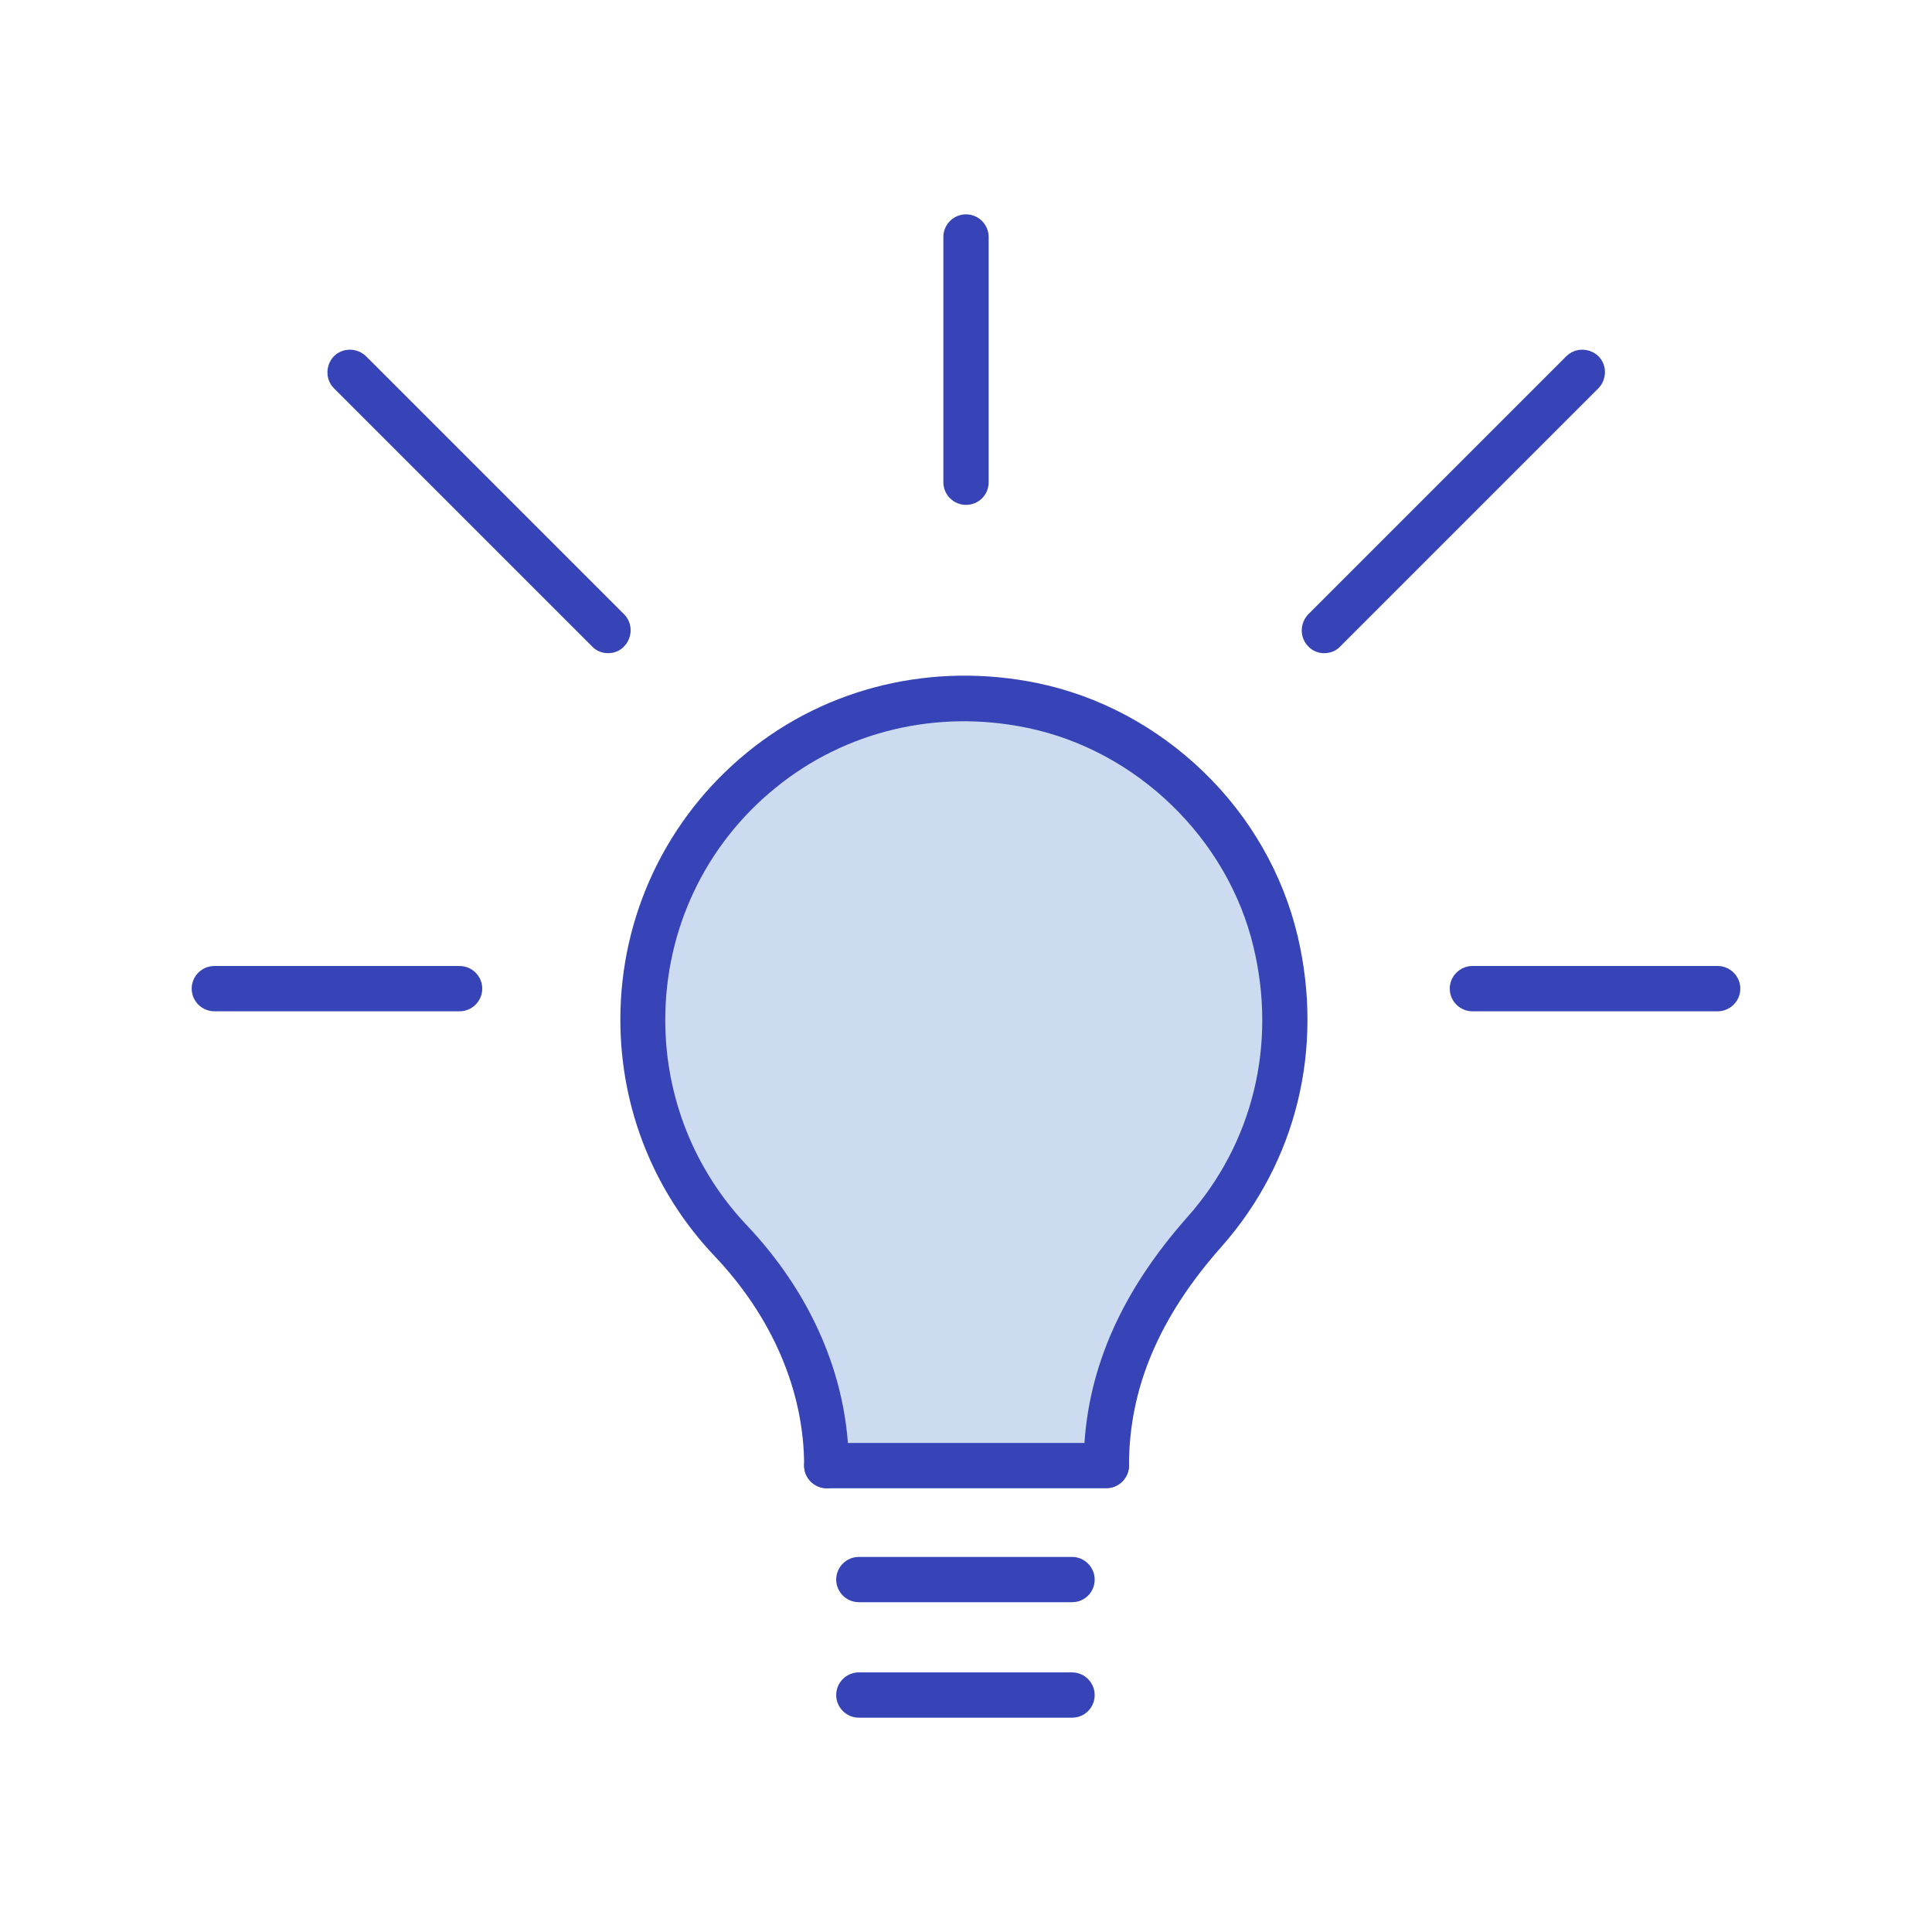
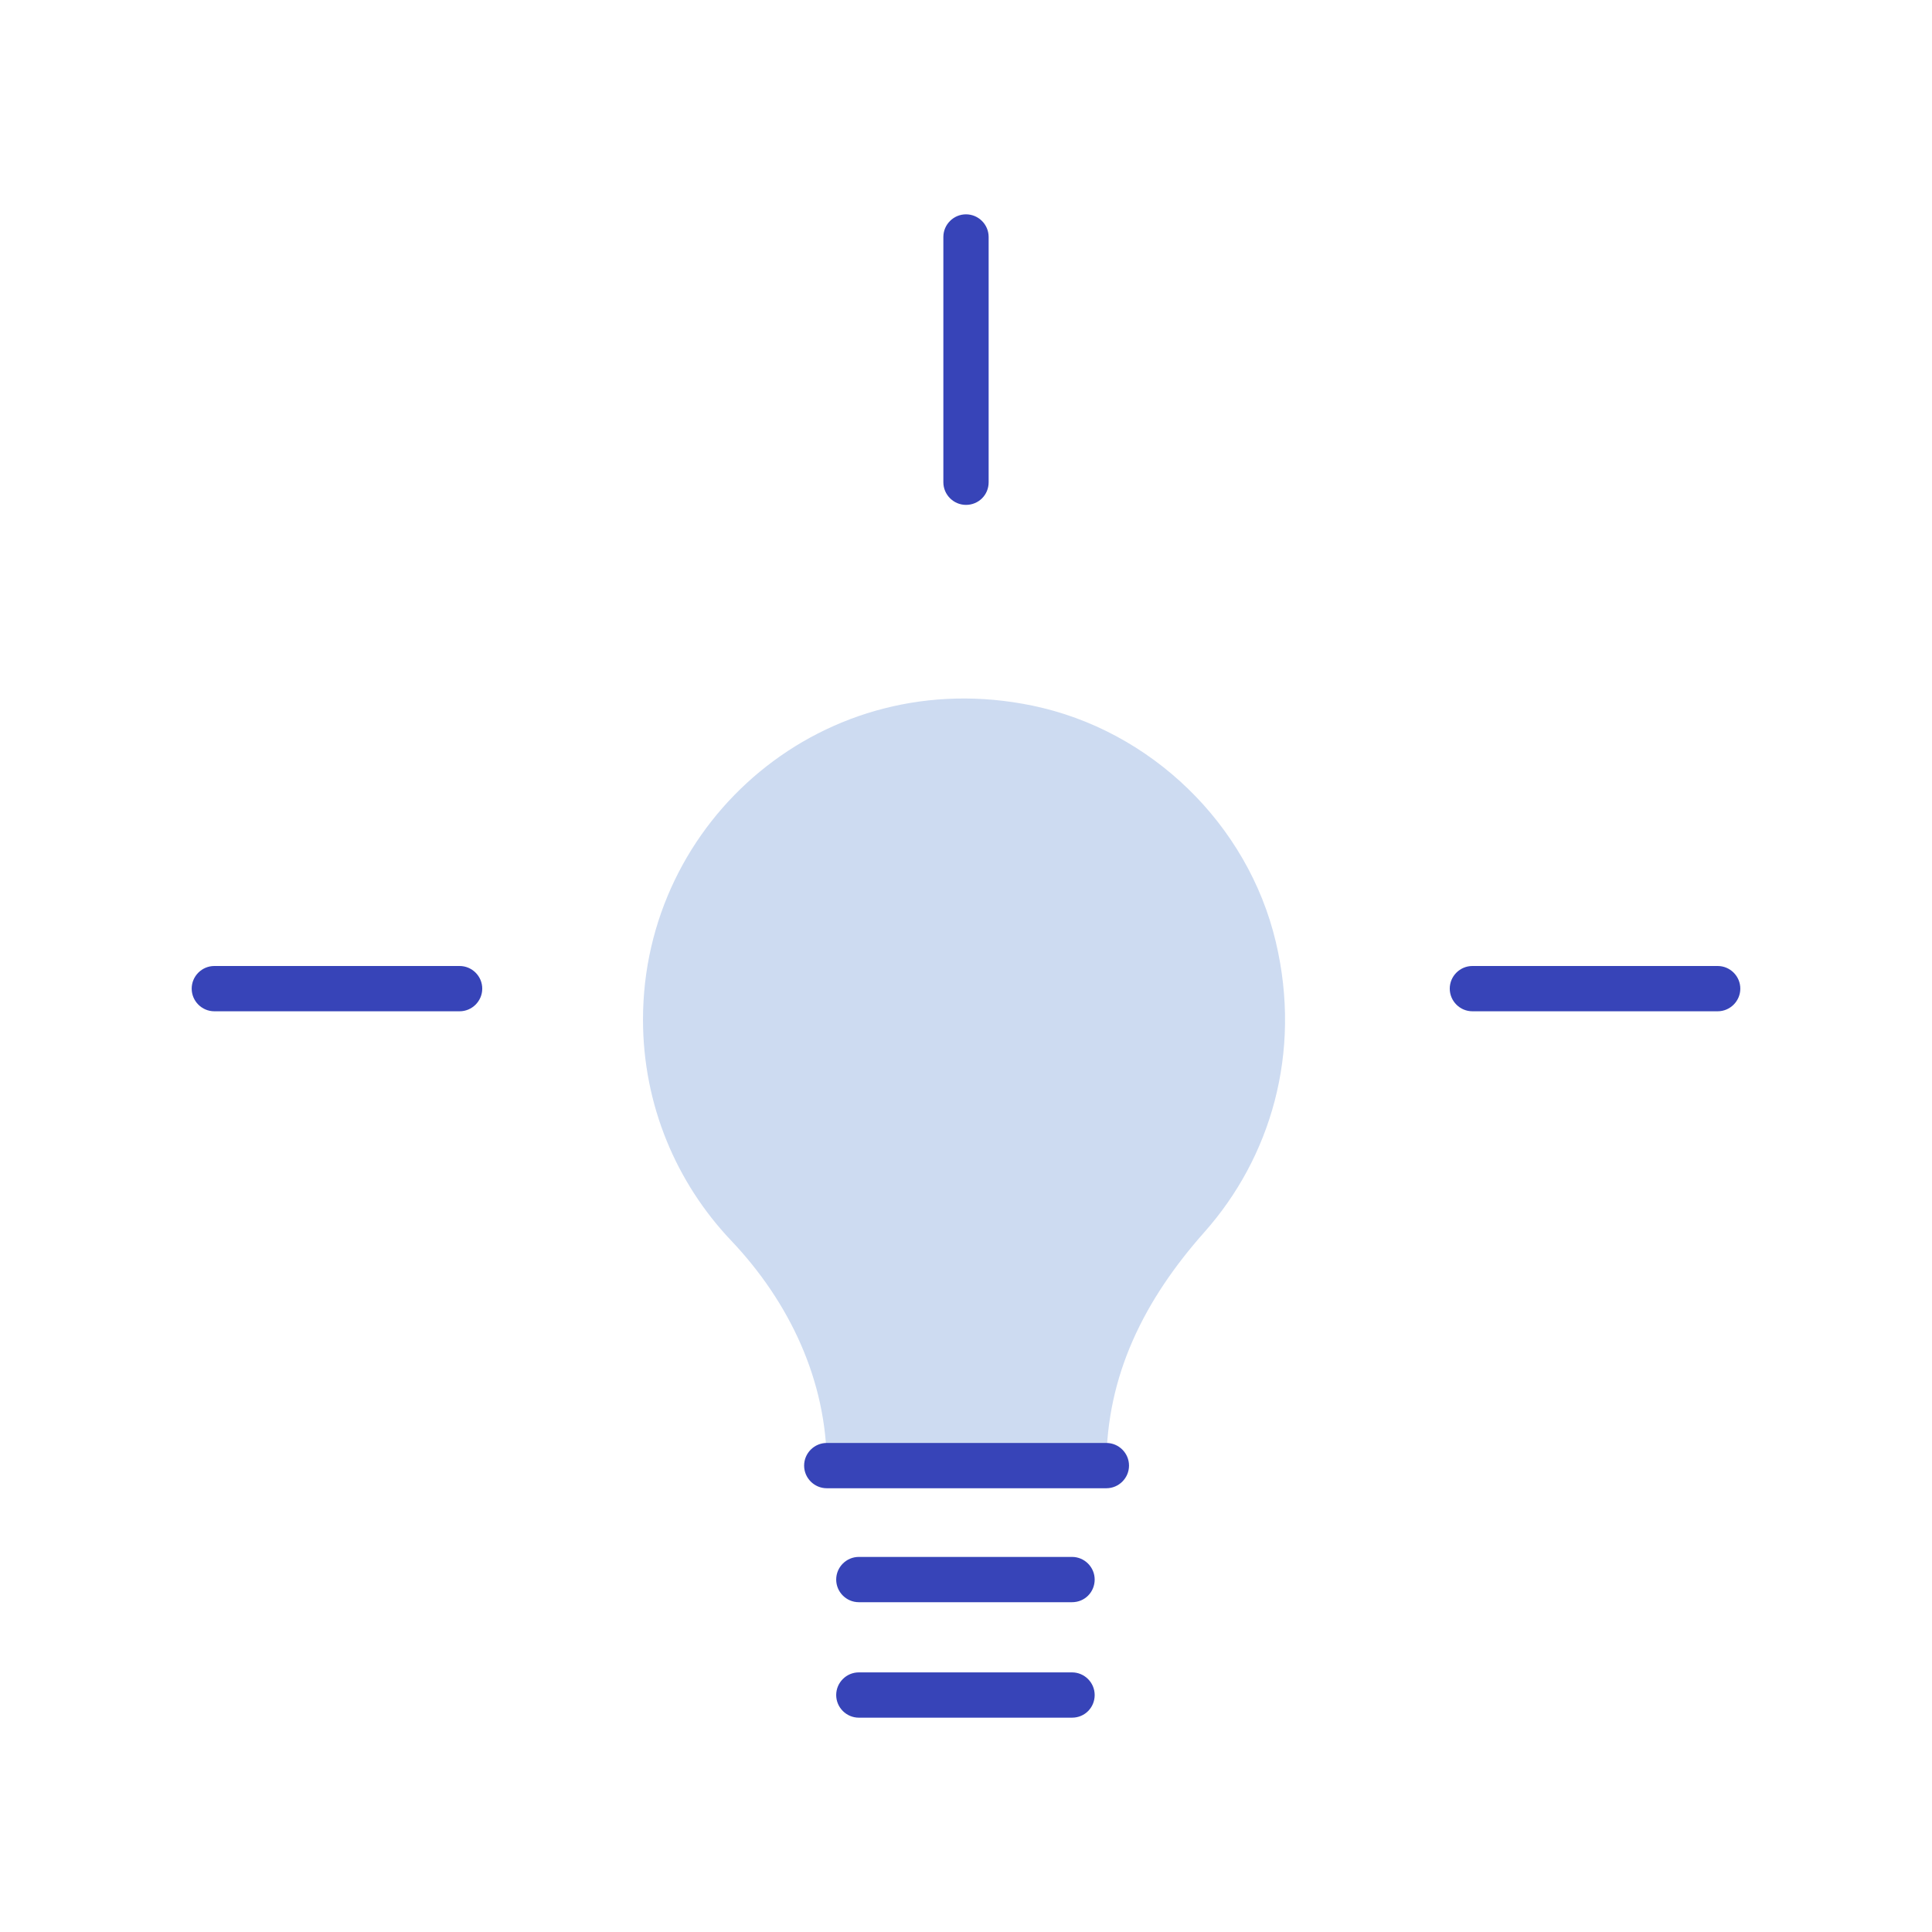
<svg xmlns="http://www.w3.org/2000/svg" version="1.1" id="Layer_1" x="0" y="0" viewBox="0 0 512 512" xml:space="preserve">
  <style>.st1{fill:#3744b8}.st2{fill:#f8a38a}</style>
  <path d="M219.1 385v3.4c0-22.5-9.9-43.4-25.4-59.7-14.4-15.2-23.3-35.8-23.3-58.5 0-52.9 48.2-94.6 103.2-83.2 31.4 6.5 57.1 31.4 64.5 62.6 7 29.5-1.5 57.3-18.9 76.9-15.9 17.9-26 37.9-26 61.8V385" fill="#cddbf1" />
-   <path class="st1" d="M219.1 394.4c-3.3 0-6-2.7-6-6 0-19.7-8.4-39.4-23.8-55.6-16.1-17-24.9-39.2-24.9-62.6 0-27.6 12.3-53.4 33.6-70.8s49.3-24 76.8-18.4c16.5 3.4 31.8 11.6 44.2 23.6 12.4 12 21 27.1 24.9 43.5 7 29.8-.3 59.8-20.2 82.3-16.5 18.6-24.5 37.5-24.5 57.9 0 3.3-2.7 6-6 6s-6-2.7-6-6V385c0-.4 0-.8.1-1.1 1.1-21.7 10.1-41.9 27.4-61.4s23.7-45.6 17.5-71.5c-6.8-28.7-30.9-52.1-59.9-58.1-23.9-5-48.3.8-66.8 15.9-18.6 15.1-29.2 37.5-29.2 61.5 0 20.4 7.7 39.7 21.6 54.4 16.3 17.2 25.7 38 26.9 59.2.1.4.1.8.1 1.3v3.4c.2 3.1-2.5 5.8-5.8 5.8z" />
  <path class="st2" d="M227.7 418.6h56.4" />
  <path class="st1" d="M284.1 424.6h-56.5c-3.3 0-6-2.7-6-6s2.7-6 6-6h56.5c3.3 0 6 2.7 6 6s-2.6 6-6 6z" />
  <path class="st2" d="M227.7 449.2h56.4" />
  <path class="st1" d="M284.1 455.2h-56.5c-3.3 0-6-2.7-6-6s2.7-6 6-6h56.5c3.3 0 6 2.7 6 6s-2.6 6-6 6z" />
  <path class="st2" d="M256 62.8v65" />
  <path class="st1" d="M256 133.8c-3.3 0-6-2.7-6-6v-65c0-3.3 2.7-6 6-6s6 2.7 6 6v65c0 3.4-2.7 6-6 6z" />
  <path class="st2" d="M455.2 262h-65" />
  <path class="st1" d="M455.2 268h-65c-3.3 0-6-2.7-6-6s2.7-6 6-6h65c3.3 0 6 2.7 6 6s-2.7 6-6 6z" />
  <path class="st2" d="M121.8 262h-65" />
  <path class="st1" d="M121.8 268h-65c-3.3 0-6-2.7-6-6s2.7-6 6-6h65c3.3 0 6 2.7 6 6s-2.7 6-6 6z" />
  <path class="st2" d="M350.9 167.1l68.4-68.4" />
-   <path class="st1" d="M350.9 173.1c-1.5 0-3.1-.6-4.2-1.8-2.3-2.3-2.3-6.1 0-8.5l68.4-68.4c2.3-2.3 6.1-2.3 8.5 0 2.3 2.3 2.3 6.1 0 8.5l-68.4 68.4c-1.2 1.3-2.8 1.8-4.3 1.8z" />
  <path class="st2" d="M92.7 98.7l68.4 68.4" />
-   <path class="st1" d="M161.1 173.1c-1.5 0-3.1-.6-4.2-1.8l-68.4-68.4c-2.3-2.3-2.3-6.1 0-8.5 2.3-2.3 6.1-2.3 8.5 0l68.4 68.4c2.3 2.3 2.3 6.1 0 8.5-1.2 1.3-2.8 1.8-4.3 1.8z" />
  <path class="st2" d="M219.1 388.4h74.1" />
  <path class="st1" d="M293.2 394.4h-74.1c-3.3 0-6-2.7-6-6s2.7-6 6-6h74.1c3.3 0 6 2.7 6 6s-2.7 6-6 6z" />
</svg>